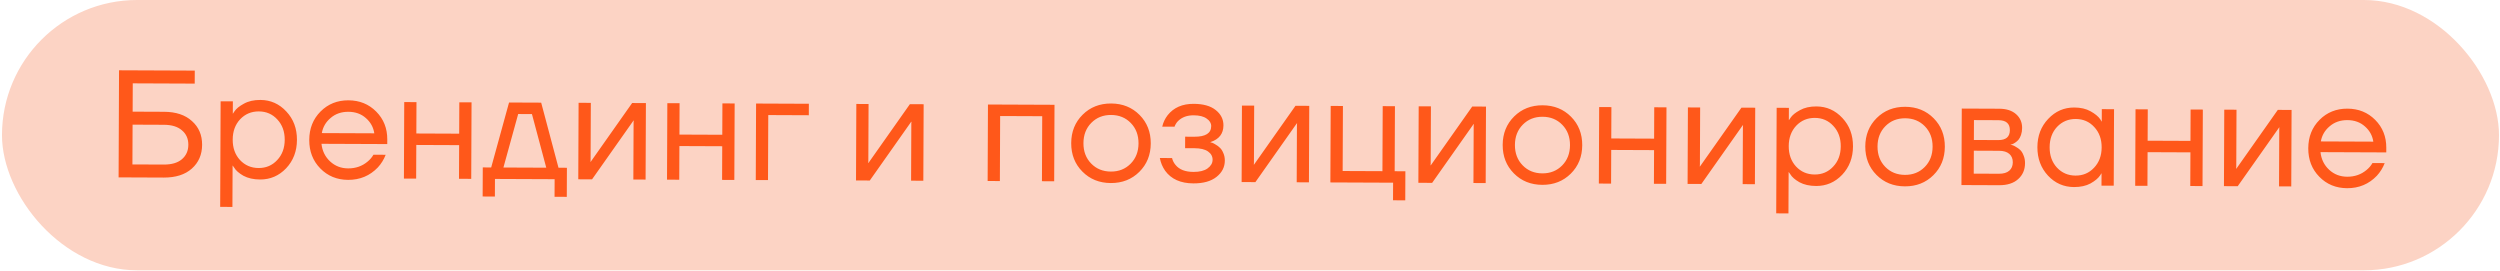
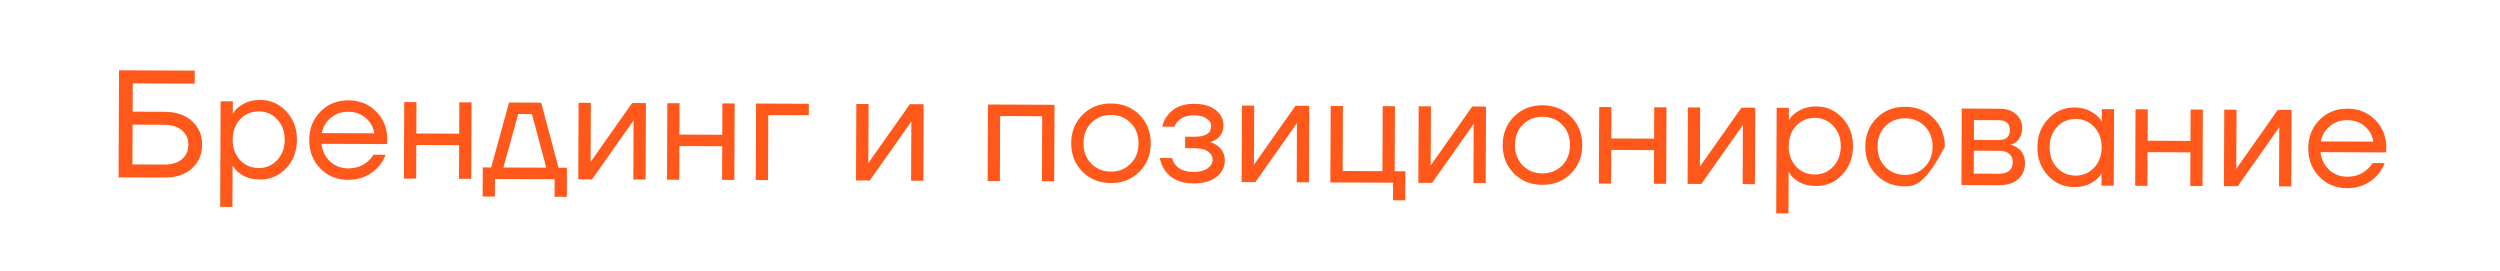
<svg xmlns="http://www.w3.org/2000/svg" width="719" height="78" viewBox="0 0 719 78" fill="none">
-   <rect x="0.571" width="718.14" height="77.742" rx="38.871" fill="#FCD3C4" />
-   <path d="M34.108 51.014L34.236 20.215L56.016 20.305L56 24.045L38.18 23.971L38.147 32.111L47.166 32.149C50.598 32.163 53.279 33.054 55.207 34.822C57.166 36.561 58.139 38.838 58.127 41.654C58.115 44.47 57.123 46.754 55.15 48.506C53.207 50.229 50.52 51.083 47.088 51.069L34.108 51.014ZM38.083 47.291L47.103 47.328C49.362 47.338 51.095 46.832 52.301 45.81C53.538 44.759 54.16 43.369 54.167 41.638C54.174 39.907 53.564 38.526 52.336 37.494C51.138 36.433 49.41 35.898 47.151 35.889L38.131 35.851L38.083 47.291ZM63.324 59.496L63.45 29.137L66.971 29.151L66.956 32.671L67 32.671L67.443 32.013C67.944 31.253 68.842 30.523 70.136 29.824C71.429 29.096 73.015 28.736 74.892 28.744C77.826 28.756 80.314 29.867 82.358 32.075C84.403 34.255 85.418 36.972 85.404 40.228C85.391 43.484 84.353 46.208 82.29 48.399C80.228 50.561 77.73 51.636 74.797 51.624C72.92 51.616 71.322 51.258 70.005 50.548C68.718 49.809 67.841 49.043 67.375 48.249L66.938 47.631L66.894 47.631L66.844 59.511L63.324 59.496ZM69.061 34.308C67.647 35.827 66.935 37.775 66.925 40.151C66.915 42.527 67.611 44.481 69.012 46.012C70.443 47.543 72.229 48.313 74.371 48.322C76.512 48.331 78.29 47.576 79.704 46.056C81.148 44.537 81.875 42.589 81.885 40.213C81.894 37.837 81.184 35.884 79.753 34.352C78.351 32.821 76.58 32.051 74.439 32.042C72.297 32.033 70.505 32.789 69.061 34.308ZM92.118 48.44C89.986 46.261 88.926 43.528 88.94 40.243C88.954 36.958 90.036 34.234 92.186 32.072C94.336 29.911 97.01 28.836 100.208 28.85C103.405 28.863 106.07 29.945 108.202 32.095C110.334 34.245 111.394 36.919 111.381 40.116L111.375 41.436L92.455 41.358C92.681 43.412 93.51 45.102 94.942 46.428C96.374 47.754 98.102 48.421 100.126 48.429C102.297 48.439 104.162 47.786 105.722 46.473C106.429 45.889 106.989 45.231 107.402 44.5L110.922 44.514C110.389 45.891 109.636 47.105 108.663 48.157C106.365 50.553 103.515 51.744 100.112 51.73C96.915 51.716 94.25 50.62 92.118 48.44ZM92.556 38.278L107.648 38.341C107.391 36.609 106.591 35.154 105.246 33.975C103.902 32.766 102.218 32.158 100.194 32.15C98.17 32.141 96.466 32.736 95.082 33.932C93.699 35.1 92.857 36.548 92.556 38.278ZM116.167 51.356L116.259 29.357L119.779 29.371L119.741 38.391L132.061 38.443L132.099 29.423L135.618 29.437L135.527 51.437L132.007 51.422L132.047 41.742L119.727 41.691L119.687 51.371L116.167 51.356ZM138.809 56.511L138.844 48.151L141.264 48.161L146.402 29.482L155.642 29.521L160.624 48.242L163.044 48.252L163.009 56.612L159.489 56.597L159.51 51.537L142.35 51.465L142.329 56.526L138.809 56.511ZM144.784 48.176L157.104 48.227L152.988 32.81L149.028 32.793L144.784 48.176ZM166.311 51.565L166.403 29.566L169.923 29.58L169.854 46.08L169.808 46.52L169.896 46.52L181.803 29.63L185.763 29.646L185.671 51.646L182.151 51.631L182.22 35.132L182.266 34.692L182.178 34.691L170.271 51.582L166.311 51.565ZM191.834 51.672L191.926 29.672L195.446 29.687L195.408 38.706L207.728 38.758L207.766 29.738L211.286 29.753L211.194 51.752L207.674 51.738L207.714 42.058L195.395 42.007L195.354 51.686L191.834 51.672ZM217.358 51.778L217.449 29.778L232.629 29.842L232.615 33.142L220.955 33.093L220.877 51.793L217.358 51.778ZM246.189 51.898L246.281 29.898L249.801 29.913L249.732 46.413L249.686 46.853L249.774 46.853L261.681 29.963L265.641 29.979L265.549 51.979L262.029 51.964L262.098 35.464L262.144 35.025L262.056 35.024L250.149 51.915L246.189 51.898ZM284.044 52.056L284.136 30.056L303.276 30.136L303.184 52.136L299.664 52.121L299.742 33.421L287.642 33.371L287.564 52.071L284.044 52.056ZM311.301 49.354C309.139 47.174 308.065 44.441 308.079 41.156C308.092 37.871 309.189 35.147 311.369 32.986C313.548 30.824 316.281 29.75 319.566 29.764C322.852 29.778 325.575 30.874 327.737 33.054C329.898 35.234 330.972 37.966 330.958 41.252C330.945 44.537 329.848 47.26 327.668 49.422C325.489 51.583 322.756 52.657 319.471 52.644C316.186 52.63 313.462 51.533 311.301 49.354ZM313.867 35.328C312.365 36.847 311.609 38.795 311.599 41.171C311.589 43.547 312.329 45.501 313.818 47.032C315.308 48.564 317.197 49.334 319.485 49.344C321.773 49.353 323.668 48.599 325.17 47.079C326.672 45.56 327.429 43.613 327.438 41.237C327.448 38.861 326.709 36.907 325.219 35.376C323.729 33.844 321.84 33.073 319.552 33.064C317.264 33.054 315.369 33.809 313.867 35.328ZM333.564 45.442L337.084 45.457C337.257 46.191 337.591 46.852 338.088 47.441C339.167 48.766 340.881 49.433 343.227 49.443C344.987 49.45 346.338 49.118 347.279 48.447C348.25 47.748 348.738 46.914 348.742 45.946C348.746 44.978 348.309 44.184 347.432 43.564C346.554 42.944 345.236 42.631 343.476 42.624L340.836 42.613L340.849 39.313L343.489 39.324C346.716 39.337 348.334 38.317 348.342 36.264C348.346 35.413 347.909 34.693 347.031 34.102C346.183 33.483 344.938 33.17 343.295 33.163C341.418 33.155 339.919 33.706 338.8 34.816C338.388 35.225 338.048 35.766 337.781 36.44L334.261 36.425C334.53 35.224 335.048 34.126 335.815 33.132C337.555 30.939 340.053 29.849 343.309 29.863C346.066 29.874 348.176 30.47 349.637 31.649C351.129 32.829 351.87 34.299 351.863 36.059C351.853 38.434 350.629 40.028 348.191 40.839L348.103 40.883L348.103 40.927C348.191 40.927 348.367 40.972 348.63 41.061C348.894 41.15 349.23 41.328 349.64 41.593C350.079 41.83 350.488 42.139 350.868 42.522C351.248 42.876 351.569 43.376 351.83 44.023C352.121 44.669 352.264 45.388 352.261 46.18C352.253 48.058 351.455 49.624 349.865 50.878C348.276 52.133 346.059 52.755 343.213 52.743C339.547 52.727 336.839 51.513 335.089 49.101C334.33 48.012 333.822 46.793 333.564 45.442ZM357.091 52.361L357.182 30.361L360.702 30.375L360.634 46.875L360.588 47.315L360.676 47.315L372.582 30.425L376.542 30.441L376.45 52.441L372.931 52.426L372.999 35.927L373.045 35.487L372.957 35.486L361.051 52.377L357.091 52.361ZM382.614 52.467L382.706 30.467L386.226 30.482L386.148 49.181L397.588 49.229L397.665 30.529L401.185 30.544L401.107 49.244L404.187 49.257L404.153 57.617L400.633 57.602L400.654 52.542L382.614 52.467ZM407.922 52.572L408.014 30.573L411.534 30.587L411.465 47.087L411.419 47.527L411.507 47.527L423.414 30.637L427.374 30.653L427.282 52.653L423.762 52.638L423.831 36.139L423.877 35.699L423.789 35.698L411.882 52.589L407.922 52.572ZM435.393 49.871C433.232 47.691 432.158 44.959 432.171 41.673C432.185 38.388 433.282 35.664 435.461 33.503C437.641 31.341 440.374 30.267 443.659 30.281C446.944 30.295 449.668 31.391 451.829 33.571C453.991 35.751 455.065 38.483 455.051 41.769C455.037 45.054 453.941 47.777 451.761 49.939C449.581 52.101 446.849 53.175 443.564 53.161C440.278 53.147 437.555 52.05 435.393 49.871ZM437.96 35.845C436.457 37.364 435.701 39.312 435.691 41.688C435.681 44.064 436.421 46.018 437.911 47.549C439.401 49.081 441.289 49.851 443.577 49.861C445.865 49.87 447.76 49.116 449.263 47.597C450.765 46.078 451.521 44.13 451.531 41.754C451.541 39.378 450.801 37.424 449.312 35.893C447.822 34.361 445.933 33.591 443.645 33.581C441.357 33.572 439.462 34.326 437.96 35.845ZM459.828 52.789L459.92 30.789L463.44 30.803L463.402 39.823L475.722 39.875L475.76 30.855L479.28 30.869L479.188 52.869L475.668 52.855L475.708 43.175L463.388 43.123L463.348 52.803L459.828 52.789ZM485.351 52.895L485.443 30.895L488.963 30.91L488.894 47.41L488.848 47.849L488.936 47.85L500.843 30.959L504.803 30.976L504.711 52.976L501.191 52.961L501.26 36.461L501.306 36.021L501.218 36.021L489.311 52.911L485.351 52.895ZM510.84 61.361L510.966 31.002L514.486 31.016L514.471 34.536L514.515 34.536L514.958 33.878C515.46 33.118 516.358 32.388 517.651 31.689C518.945 30.962 520.531 30.601 522.408 30.609C525.341 30.622 527.83 31.732 529.874 33.94C531.918 36.12 532.934 38.837 532.92 42.093C532.907 45.349 531.869 48.073 529.806 50.264C527.744 52.426 525.246 53.501 522.313 53.489C520.435 53.481 518.838 53.123 517.521 52.413C516.233 51.674 515.357 50.908 514.891 50.114L514.453 49.496L514.409 49.496L514.36 61.376L510.84 61.361ZM516.577 36.173C515.162 37.692 514.45 39.64 514.44 42.016C514.43 44.392 515.126 46.346 516.528 47.877C517.959 49.408 519.745 50.178 521.886 50.187C524.028 50.196 525.805 49.441 527.22 47.922C528.663 46.402 529.39 44.455 529.4 42.078C529.41 39.703 528.7 37.749 527.269 36.218C525.867 34.686 524.095 33.916 521.954 33.907C519.813 33.898 518.02 34.654 516.577 36.173ZM539.677 50.305C537.516 48.126 536.442 45.393 536.456 42.108C536.469 38.823 537.566 36.099 539.746 33.938C541.925 31.776 544.658 30.702 547.943 30.716C551.228 30.729 553.952 31.826 556.114 34.006C558.275 36.185 559.349 38.918 559.335 42.203C559.322 45.489 558.225 48.212 556.045 50.374C553.866 52.535 551.133 53.609 547.848 53.596C544.562 53.582 541.839 52.485 539.677 50.305ZM542.244 36.28C540.742 37.799 539.985 39.747 539.976 42.123C539.966 44.498 540.706 46.452 542.195 47.984C543.685 49.515 545.574 50.286 547.862 50.295C550.15 50.305 552.045 49.55 553.547 48.031C555.049 46.512 555.806 44.565 555.815 42.189C555.825 39.813 555.085 37.859 553.596 36.327C552.106 34.796 550.217 34.025 547.929 34.016C545.641 34.006 543.746 34.761 542.244 36.28ZM564.112 53.223L564.204 31.223L574.984 31.268C577.037 31.277 578.648 31.797 579.817 32.828C580.986 33.86 581.568 35.182 581.561 36.796C581.558 37.529 581.452 38.203 581.244 38.819C581.037 39.404 580.785 39.873 580.491 40.223C580.196 40.545 579.872 40.822 579.519 41.055C579.196 41.259 578.916 41.405 578.681 41.492C578.476 41.55 578.329 41.578 578.241 41.578L578.241 41.622C578.329 41.622 578.505 41.667 578.768 41.756C579.032 41.816 579.369 41.979 579.778 42.244C580.217 42.481 580.627 42.776 581.007 43.13C581.386 43.483 581.707 43.998 581.968 44.674C582.259 45.349 582.402 46.098 582.399 46.919C582.391 48.826 581.724 50.363 580.399 51.531C579.104 52.699 577.283 53.278 574.936 53.268L564.112 53.223ZM567.686 40.258L574.726 40.287C576.926 40.297 578.03 39.348 578.038 37.441C578.046 35.535 576.95 34.577 574.75 34.567L567.71 34.538L567.686 40.258ZM567.646 49.938L574.906 49.968C576.197 49.974 577.18 49.684 577.858 49.1C578.535 48.517 578.875 47.711 578.88 46.685C578.884 45.658 578.55 44.85 577.878 44.261C577.206 43.671 576.224 43.374 574.933 43.368L567.674 43.338L567.646 49.938ZM589.001 50.511C586.957 48.302 585.942 45.57 585.955 42.314C585.969 39.058 587.007 36.349 589.069 34.187C591.132 31.996 593.629 30.906 596.563 30.918C598.411 30.926 599.964 31.285 601.222 31.994C602.51 32.703 603.445 33.47 604.029 34.293L604.422 34.955L604.466 34.955L604.481 31.391L608.001 31.406L607.909 53.406L604.389 53.391L604.404 49.871L604.36 49.871L603.961 50.485C603.43 51.275 602.517 52.034 601.224 52.762C599.93 53.461 598.345 53.806 596.467 53.798C593.534 53.786 591.045 52.69 589.001 50.511ZM591.611 36.486C590.197 38.005 589.485 39.953 589.475 42.329C589.465 44.705 590.161 46.658 591.563 48.19C592.994 49.721 594.78 50.491 596.921 50.5C599.062 50.509 600.84 49.754 602.255 48.234C603.698 46.715 604.425 44.767 604.435 42.391C604.445 40.015 603.734 38.062 602.303 36.53C600.902 34.999 599.13 34.229 596.989 34.22C594.848 34.211 593.055 34.966 591.611 36.486ZM614.085 53.431L614.176 31.432L617.696 31.446L617.659 40.466L629.978 40.518L630.016 31.498L633.536 31.512L633.444 53.512L629.924 53.498L629.965 43.818L617.645 43.766L617.604 53.446L614.085 53.431ZM639.608 53.538L639.699 31.538L643.219 31.553L643.151 48.053L643.105 48.492L643.193 48.493L655.099 31.602L659.059 31.619L658.968 53.619L655.448 53.604L655.516 37.104L655.562 36.664L655.474 36.664L643.568 53.554L639.608 53.538ZM667.035 50.836C664.902 48.657 663.843 45.924 663.857 42.639C663.87 39.353 664.953 36.63 667.103 34.468C669.253 32.307 671.927 31.232 675.124 31.246C678.322 31.259 680.987 32.341 683.119 34.491C685.251 36.641 686.311 39.315 686.298 42.512L686.292 43.832L667.372 43.754C667.598 45.808 668.427 47.498 669.859 48.824C671.291 50.15 673.019 50.817 675.043 50.825C677.213 50.835 679.079 50.182 680.639 48.869C681.345 48.285 681.906 47.627 682.319 46.896L685.839 46.91C685.305 48.287 684.552 49.501 683.58 50.553C681.282 52.949 678.432 54.14 675.029 54.126C671.832 54.112 669.167 53.016 667.035 50.836ZM667.473 40.674L682.565 40.737C682.308 39.005 681.508 37.55 680.163 36.371C678.819 35.163 677.135 34.554 675.111 34.546C673.087 34.537 671.383 35.132 669.999 36.328C668.616 37.496 667.774 38.944 667.473 40.674Z" fill="#FF581A" />
+   <path d="M34.108 51.014L34.236 20.215L56.016 20.305L56 24.045L38.18 23.971L38.147 32.111L47.166 32.149C50.598 32.163 53.279 33.054 55.207 34.822C57.166 36.561 58.139 38.838 58.127 41.654C58.115 44.47 57.123 46.754 55.15 48.506C53.207 50.229 50.52 51.083 47.088 51.069L34.108 51.014ZM38.083 47.291L47.103 47.328C49.362 47.338 51.095 46.832 52.301 45.81C53.538 44.759 54.16 43.369 54.167 41.638C54.174 39.907 53.564 38.526 52.336 37.494C51.138 36.433 49.41 35.898 47.151 35.889L38.131 35.851L38.083 47.291ZM63.324 59.496L63.45 29.137L66.971 29.151L66.956 32.671L67 32.671L67.443 32.013C67.944 31.253 68.842 30.523 70.136 29.824C71.429 29.096 73.015 28.736 74.892 28.744C77.826 28.756 80.314 29.867 82.358 32.075C84.403 34.255 85.418 36.972 85.404 40.228C85.391 43.484 84.353 46.208 82.29 48.399C80.228 50.561 77.73 51.636 74.797 51.624C72.92 51.616 71.322 51.258 70.005 50.548C68.718 49.809 67.841 49.043 67.375 48.249L66.938 47.631L66.894 47.631L66.844 59.511L63.324 59.496ZM69.061 34.308C67.647 35.827 66.935 37.775 66.925 40.151C66.915 42.527 67.611 44.481 69.012 46.012C70.443 47.543 72.229 48.313 74.371 48.322C76.512 48.331 78.29 47.576 79.704 46.056C81.148 44.537 81.875 42.589 81.885 40.213C81.894 37.837 81.184 35.884 79.753 34.352C78.351 32.821 76.58 32.051 74.439 32.042C72.297 32.033 70.505 32.789 69.061 34.308ZM92.118 48.44C89.986 46.261 88.926 43.528 88.94 40.243C88.954 36.958 90.036 34.234 92.186 32.072C94.336 29.911 97.01 28.836 100.208 28.85C103.405 28.863 106.07 29.945 108.202 32.095C110.334 34.245 111.394 36.919 111.381 40.116L111.375 41.436L92.455 41.358C92.681 43.412 93.51 45.102 94.942 46.428C96.374 47.754 98.102 48.421 100.126 48.429C102.297 48.439 104.162 47.786 105.722 46.473C106.429 45.889 106.989 45.231 107.402 44.5L110.922 44.514C110.389 45.891 109.636 47.105 108.663 48.157C106.365 50.553 103.515 51.744 100.112 51.73C96.915 51.716 94.25 50.62 92.118 48.44ZM92.556 38.278L107.648 38.341C107.391 36.609 106.591 35.154 105.246 33.975C103.902 32.766 102.218 32.158 100.194 32.15C98.17 32.141 96.466 32.736 95.082 33.932C93.699 35.1 92.857 36.548 92.556 38.278ZM116.167 51.356L116.259 29.357L119.779 29.371L119.741 38.391L132.061 38.443L132.099 29.423L135.618 29.437L135.527 51.437L132.007 51.422L132.047 41.742L119.727 41.691L119.687 51.371L116.167 51.356ZM138.809 56.511L138.844 48.151L141.264 48.161L146.402 29.482L155.642 29.521L160.624 48.242L163.044 48.252L163.009 56.612L159.489 56.597L159.51 51.537L142.35 51.465L142.329 56.526L138.809 56.511ZM144.784 48.176L157.104 48.227L152.988 32.81L149.028 32.793L144.784 48.176ZM166.311 51.565L166.403 29.566L169.923 29.58L169.854 46.08L169.808 46.52L169.896 46.52L181.803 29.63L185.763 29.646L185.671 51.646L182.151 51.631L182.22 35.132L182.266 34.692L182.178 34.691L170.271 51.582L166.311 51.565ZM191.834 51.672L191.926 29.672L195.446 29.687L195.408 38.706L207.728 38.758L207.766 29.738L211.286 29.753L211.194 51.752L207.674 51.738L207.714 42.058L195.395 42.007L195.354 51.686L191.834 51.672ZM217.358 51.778L217.449 29.778L232.629 29.842L232.615 33.142L220.955 33.093L220.877 51.793L217.358 51.778ZM246.189 51.898L246.281 29.898L249.801 29.913L249.732 46.413L249.686 46.853L249.774 46.853L261.681 29.963L265.641 29.979L265.549 51.979L262.029 51.964L262.098 35.464L262.144 35.025L262.056 35.024L250.149 51.915L246.189 51.898ZM284.044 52.056L284.136 30.056L303.276 30.136L303.184 52.136L299.664 52.121L299.742 33.421L287.642 33.371L287.564 52.071L284.044 52.056ZM311.301 49.354C309.139 47.174 308.065 44.441 308.079 41.156C308.092 37.871 309.189 35.147 311.369 32.986C313.548 30.824 316.281 29.75 319.566 29.764C322.852 29.778 325.575 30.874 327.737 33.054C329.898 35.234 330.972 37.966 330.958 41.252C330.945 44.537 329.848 47.26 327.668 49.422C325.489 51.583 322.756 52.657 319.471 52.644C316.186 52.63 313.462 51.533 311.301 49.354ZM313.867 35.328C312.365 36.847 311.609 38.795 311.599 41.171C311.589 43.547 312.329 45.501 313.818 47.032C315.308 48.564 317.197 49.334 319.485 49.344C321.773 49.353 323.668 48.599 325.17 47.079C326.672 45.56 327.429 43.613 327.438 41.237C327.448 38.861 326.709 36.907 325.219 35.376C323.729 33.844 321.84 33.073 319.552 33.064C317.264 33.054 315.369 33.809 313.867 35.328ZM333.564 45.442L337.084 45.457C337.257 46.191 337.591 46.852 338.088 47.441C339.167 48.766 340.881 49.433 343.227 49.443C344.987 49.45 346.338 49.118 347.279 48.447C348.25 47.748 348.738 46.914 348.742 45.946C348.746 44.978 348.309 44.184 347.432 43.564C346.554 42.944 345.236 42.631 343.476 42.624L340.836 42.613L340.849 39.313L343.489 39.324C346.716 39.337 348.334 38.317 348.342 36.264C348.346 35.413 347.909 34.693 347.031 34.102C346.183 33.483 344.938 33.17 343.295 33.163C341.418 33.155 339.919 33.706 338.8 34.816C338.388 35.225 338.048 35.766 337.781 36.44L334.261 36.425C334.53 35.224 335.048 34.126 335.815 33.132C337.555 30.939 340.053 29.849 343.309 29.863C346.066 29.874 348.176 30.47 349.637 31.649C351.129 32.829 351.87 34.299 351.863 36.059C351.853 38.434 350.629 40.028 348.191 40.839L348.103 40.883L348.103 40.927C348.191 40.927 348.367 40.972 348.63 41.061C348.894 41.15 349.23 41.328 349.64 41.593C350.079 41.83 350.488 42.139 350.868 42.522C351.248 42.876 351.569 43.376 351.83 44.023C352.121 44.669 352.264 45.388 352.261 46.18C352.253 48.058 351.455 49.624 349.865 50.878C348.276 52.133 346.059 52.755 343.213 52.743C339.547 52.727 336.839 51.513 335.089 49.101C334.33 48.012 333.822 46.793 333.564 45.442ZM357.091 52.361L357.182 30.361L360.702 30.375L360.634 46.875L360.588 47.315L360.676 47.315L372.582 30.425L376.542 30.441L376.45 52.441L372.931 52.426L372.999 35.927L373.045 35.487L372.957 35.486L361.051 52.377L357.091 52.361ZM382.614 52.467L382.706 30.467L386.226 30.482L386.148 49.181L397.588 49.229L397.665 30.529L401.185 30.544L401.107 49.244L404.187 49.257L404.153 57.617L400.633 57.602L400.654 52.542L382.614 52.467ZM407.922 52.572L408.014 30.573L411.534 30.587L411.465 47.087L411.419 47.527L411.507 47.527L423.414 30.637L427.374 30.653L427.282 52.653L423.762 52.638L423.831 36.139L423.877 35.699L423.789 35.698L411.882 52.589L407.922 52.572ZM435.393 49.871C433.232 47.691 432.158 44.959 432.171 41.673C432.185 38.388 433.282 35.664 435.461 33.503C437.641 31.341 440.374 30.267 443.659 30.281C446.944 30.295 449.668 31.391 451.829 33.571C453.991 35.751 455.065 38.483 455.051 41.769C455.037 45.054 453.941 47.777 451.761 49.939C449.581 52.101 446.849 53.175 443.564 53.161C440.278 53.147 437.555 52.05 435.393 49.871ZM437.96 35.845C436.457 37.364 435.701 39.312 435.691 41.688C435.681 44.064 436.421 46.018 437.911 47.549C439.401 49.081 441.289 49.851 443.577 49.861C445.865 49.87 447.76 49.116 449.263 47.597C450.765 46.078 451.521 44.13 451.531 41.754C451.541 39.378 450.801 37.424 449.312 35.893C447.822 34.361 445.933 33.591 443.645 33.581C441.357 33.572 439.462 34.326 437.96 35.845ZM459.828 52.789L459.92 30.789L463.44 30.803L463.402 39.823L475.722 39.875L475.76 30.855L479.28 30.869L479.188 52.869L475.668 52.855L475.708 43.175L463.388 43.123L463.348 52.803L459.828 52.789ZM485.351 52.895L485.443 30.895L488.963 30.91L488.894 47.41L488.848 47.849L488.936 47.85L500.843 30.959L504.803 30.976L504.711 52.976L501.191 52.961L501.26 36.461L501.306 36.021L501.218 36.021L489.311 52.911L485.351 52.895ZM510.84 61.361L510.966 31.002L514.486 31.016L514.471 34.536L514.515 34.536L514.958 33.878C515.46 33.118 516.358 32.388 517.651 31.689C518.945 30.962 520.531 30.601 522.408 30.609C525.341 30.622 527.83 31.732 529.874 33.94C531.918 36.12 532.934 38.837 532.92 42.093C532.907 45.349 531.869 48.073 529.806 50.264C527.744 52.426 525.246 53.501 522.313 53.489C520.435 53.481 518.838 53.123 517.521 52.413C516.233 51.674 515.357 50.908 514.891 50.114L514.453 49.496L514.409 49.496L514.36 61.376L510.84 61.361ZM516.577 36.173C515.162 37.692 514.45 39.64 514.44 42.016C514.43 44.392 515.126 46.346 516.528 47.877C517.959 49.408 519.745 50.178 521.886 50.187C524.028 50.196 525.805 49.441 527.22 47.922C528.663 46.402 529.39 44.455 529.4 42.078C529.41 39.703 528.7 37.749 527.269 36.218C525.867 34.686 524.095 33.916 521.954 33.907C519.813 33.898 518.02 34.654 516.577 36.173ZM539.677 50.305C537.516 48.126 536.442 45.393 536.456 42.108C536.469 38.823 537.566 36.099 539.746 33.938C541.925 31.776 544.658 30.702 547.943 30.716C551.228 30.729 553.952 31.826 556.114 34.006C558.275 36.185 559.349 38.918 559.335 42.203C553.866 52.535 551.133 53.609 547.848 53.596C544.562 53.582 541.839 52.485 539.677 50.305ZM542.244 36.28C540.742 37.799 539.985 39.747 539.976 42.123C539.966 44.498 540.706 46.452 542.195 47.984C543.685 49.515 545.574 50.286 547.862 50.295C550.15 50.305 552.045 49.55 553.547 48.031C555.049 46.512 555.806 44.565 555.815 42.189C555.825 39.813 555.085 37.859 553.596 36.327C552.106 34.796 550.217 34.025 547.929 34.016C545.641 34.006 543.746 34.761 542.244 36.28ZM564.112 53.223L564.204 31.223L574.984 31.268C577.037 31.277 578.648 31.797 579.817 32.828C580.986 33.86 581.568 35.182 581.561 36.796C581.558 37.529 581.452 38.203 581.244 38.819C581.037 39.404 580.785 39.873 580.491 40.223C580.196 40.545 579.872 40.822 579.519 41.055C579.196 41.259 578.916 41.405 578.681 41.492C578.476 41.55 578.329 41.578 578.241 41.578L578.241 41.622C578.329 41.622 578.505 41.667 578.768 41.756C579.032 41.816 579.369 41.979 579.778 42.244C580.217 42.481 580.627 42.776 581.007 43.13C581.386 43.483 581.707 43.998 581.968 44.674C582.259 45.349 582.402 46.098 582.399 46.919C582.391 48.826 581.724 50.363 580.399 51.531C579.104 52.699 577.283 53.278 574.936 53.268L564.112 53.223ZM567.686 40.258L574.726 40.287C576.926 40.297 578.03 39.348 578.038 37.441C578.046 35.535 576.95 34.577 574.75 34.567L567.71 34.538L567.686 40.258ZM567.646 49.938L574.906 49.968C576.197 49.974 577.18 49.684 577.858 49.1C578.535 48.517 578.875 47.711 578.88 46.685C578.884 45.658 578.55 44.85 577.878 44.261C577.206 43.671 576.224 43.374 574.933 43.368L567.674 43.338L567.646 49.938ZM589.001 50.511C586.957 48.302 585.942 45.57 585.955 42.314C585.969 39.058 587.007 36.349 589.069 34.187C591.132 31.996 593.629 30.906 596.563 30.918C598.411 30.926 599.964 31.285 601.222 31.994C602.51 32.703 603.445 33.47 604.029 34.293L604.422 34.955L604.466 34.955L604.481 31.391L608.001 31.406L607.909 53.406L604.389 53.391L604.404 49.871L604.36 49.871L603.961 50.485C603.43 51.275 602.517 52.034 601.224 52.762C599.93 53.461 598.345 53.806 596.467 53.798C593.534 53.786 591.045 52.69 589.001 50.511ZM591.611 36.486C590.197 38.005 589.485 39.953 589.475 42.329C589.465 44.705 590.161 46.658 591.563 48.19C592.994 49.721 594.78 50.491 596.921 50.5C599.062 50.509 600.84 49.754 602.255 48.234C603.698 46.715 604.425 44.767 604.435 42.391C604.445 40.015 603.734 38.062 602.303 36.53C600.902 34.999 599.13 34.229 596.989 34.22C594.848 34.211 593.055 34.966 591.611 36.486ZM614.085 53.431L614.176 31.432L617.696 31.446L617.659 40.466L629.978 40.518L630.016 31.498L633.536 31.512L633.444 53.512L629.924 53.498L629.965 43.818L617.645 43.766L617.604 53.446L614.085 53.431ZM639.608 53.538L639.699 31.538L643.219 31.553L643.151 48.053L643.105 48.492L643.193 48.493L655.099 31.602L659.059 31.619L658.968 53.619L655.448 53.604L655.516 37.104L655.562 36.664L655.474 36.664L643.568 53.554L639.608 53.538ZM667.035 50.836C664.902 48.657 663.843 45.924 663.857 42.639C663.87 39.353 664.953 36.63 667.103 34.468C669.253 32.307 671.927 31.232 675.124 31.246C678.322 31.259 680.987 32.341 683.119 34.491C685.251 36.641 686.311 39.315 686.298 42.512L686.292 43.832L667.372 43.754C667.598 45.808 668.427 47.498 669.859 48.824C671.291 50.15 673.019 50.817 675.043 50.825C677.213 50.835 679.079 50.182 680.639 48.869C681.345 48.285 681.906 47.627 682.319 46.896L685.839 46.91C685.305 48.287 684.552 49.501 683.58 50.553C681.282 52.949 678.432 54.14 675.029 54.126C671.832 54.112 669.167 53.016 667.035 50.836ZM667.473 40.674L682.565 40.737C682.308 39.005 681.508 37.55 680.163 36.371C678.819 35.163 677.135 34.554 675.111 34.546C673.087 34.537 671.383 35.132 669.999 36.328C668.616 37.496 667.774 38.944 667.473 40.674Z" fill="#FF581A" />
</svg>